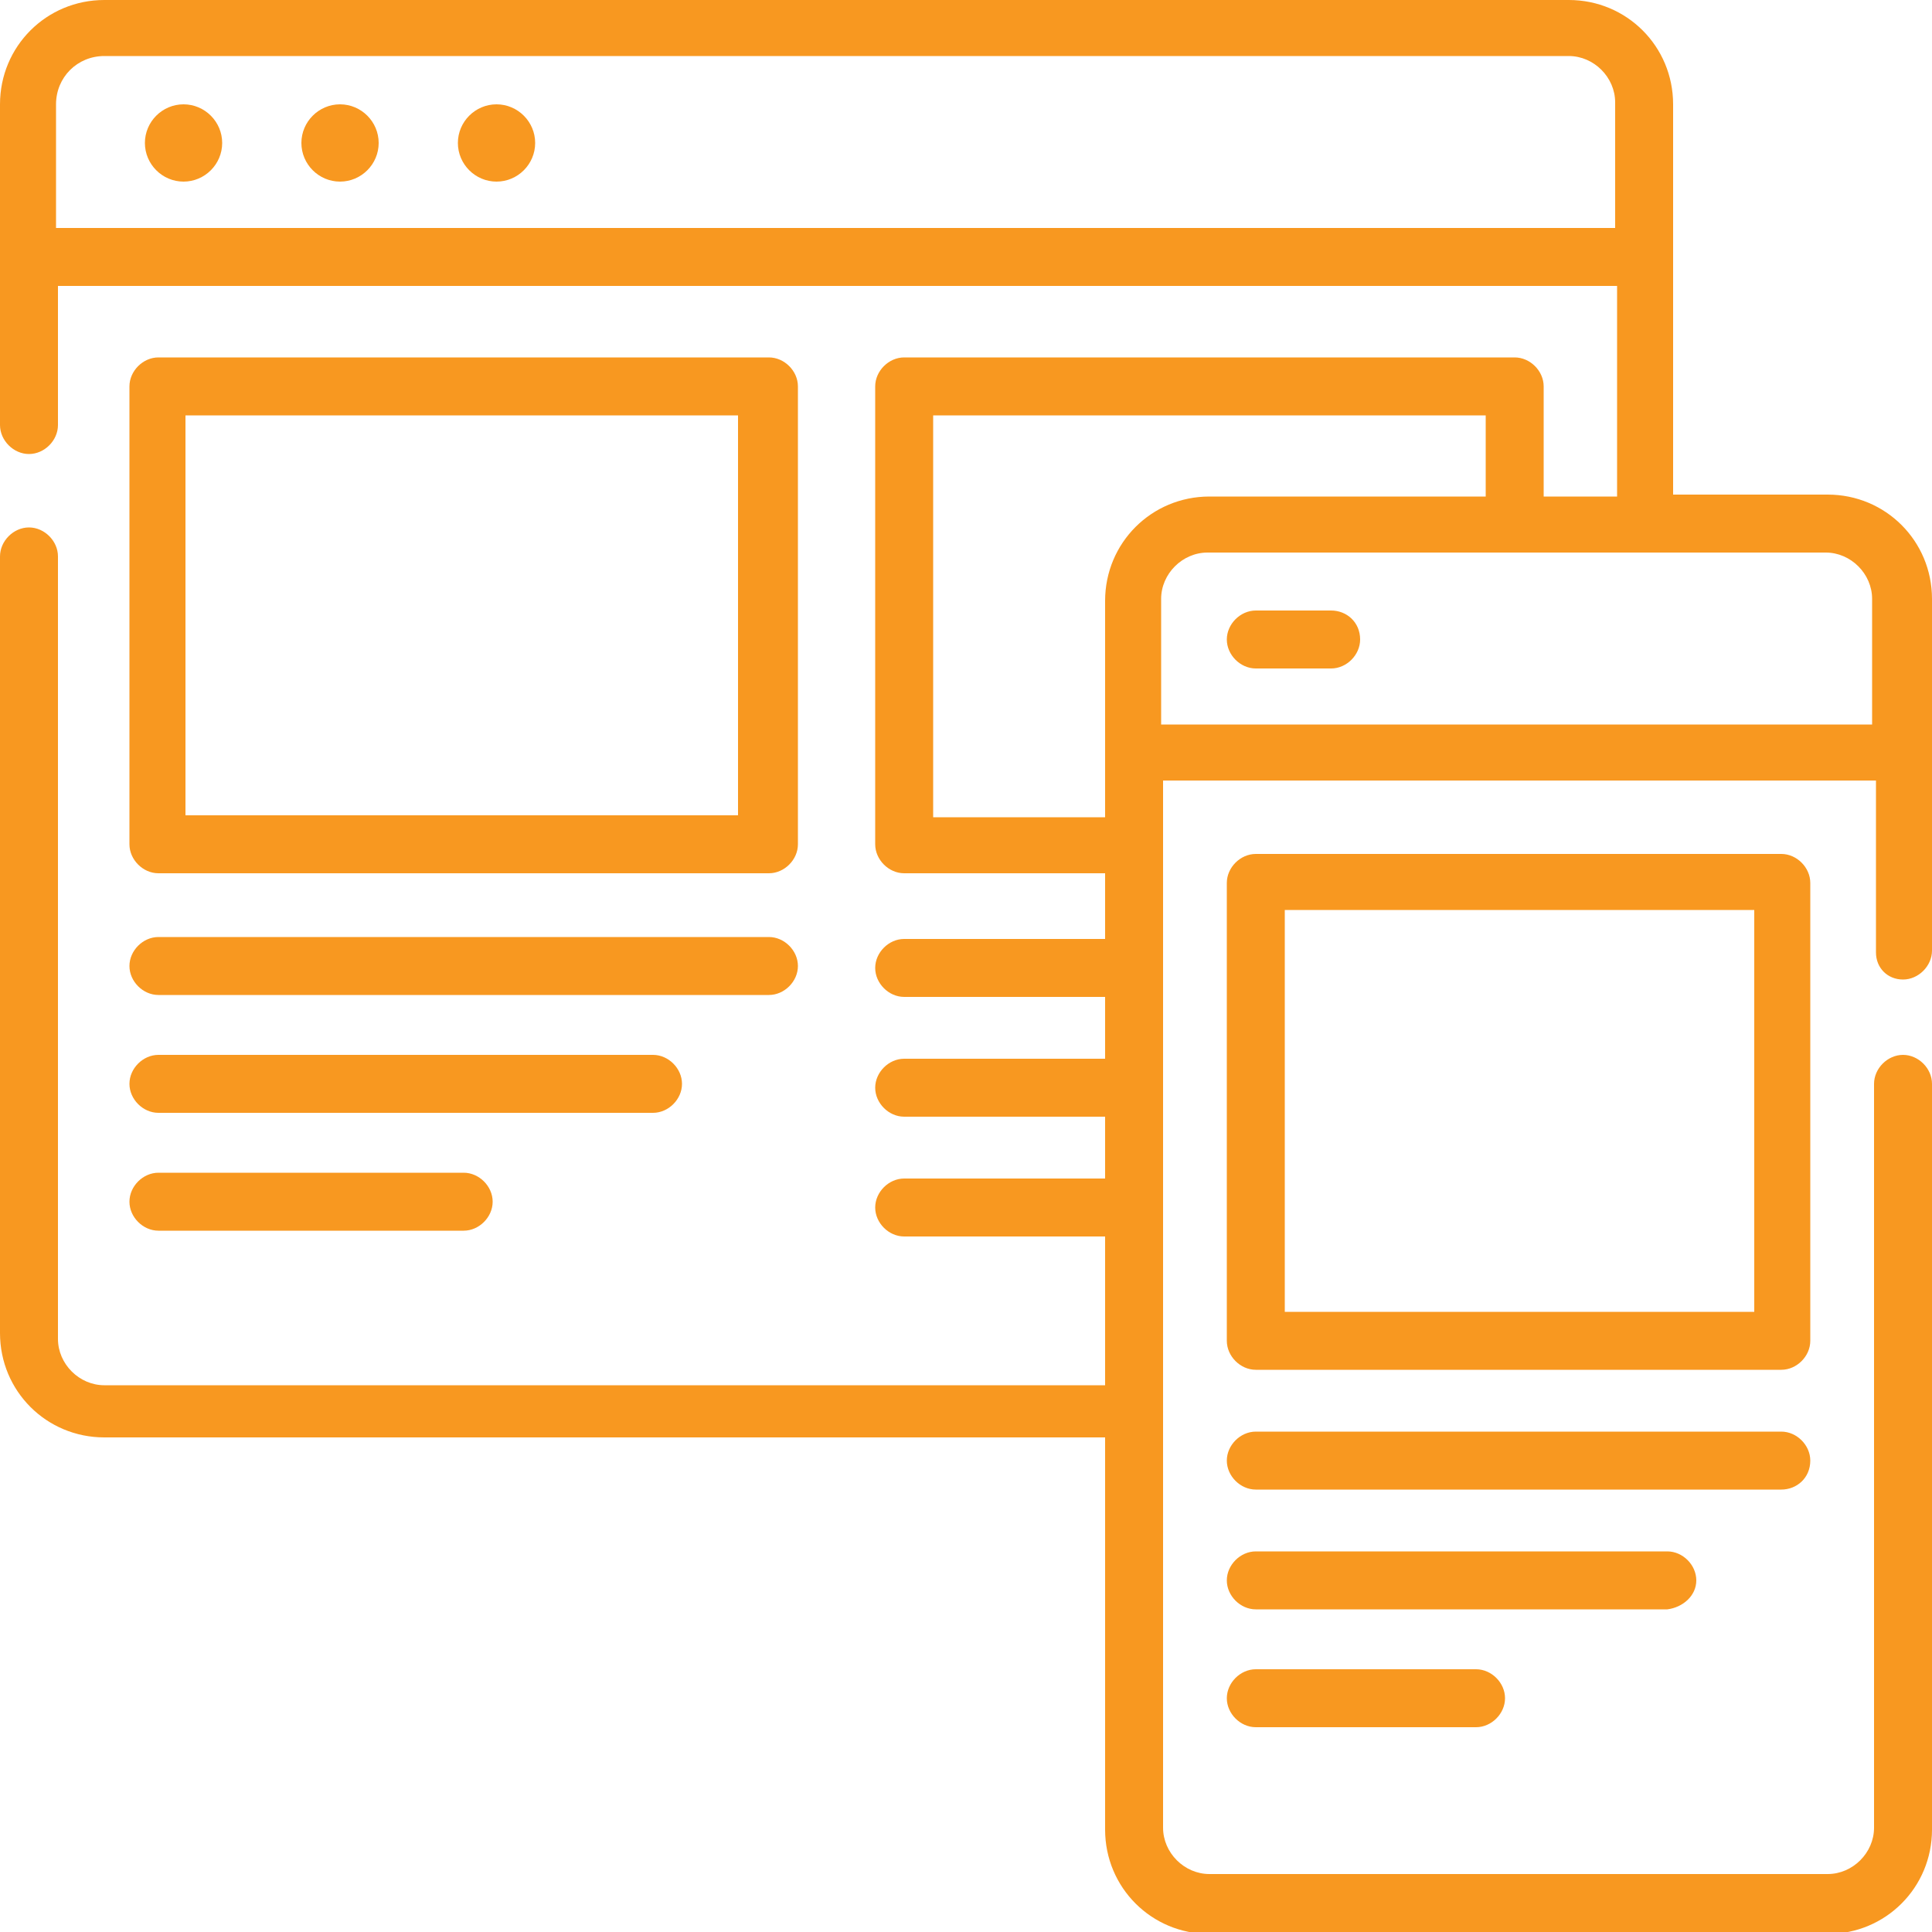
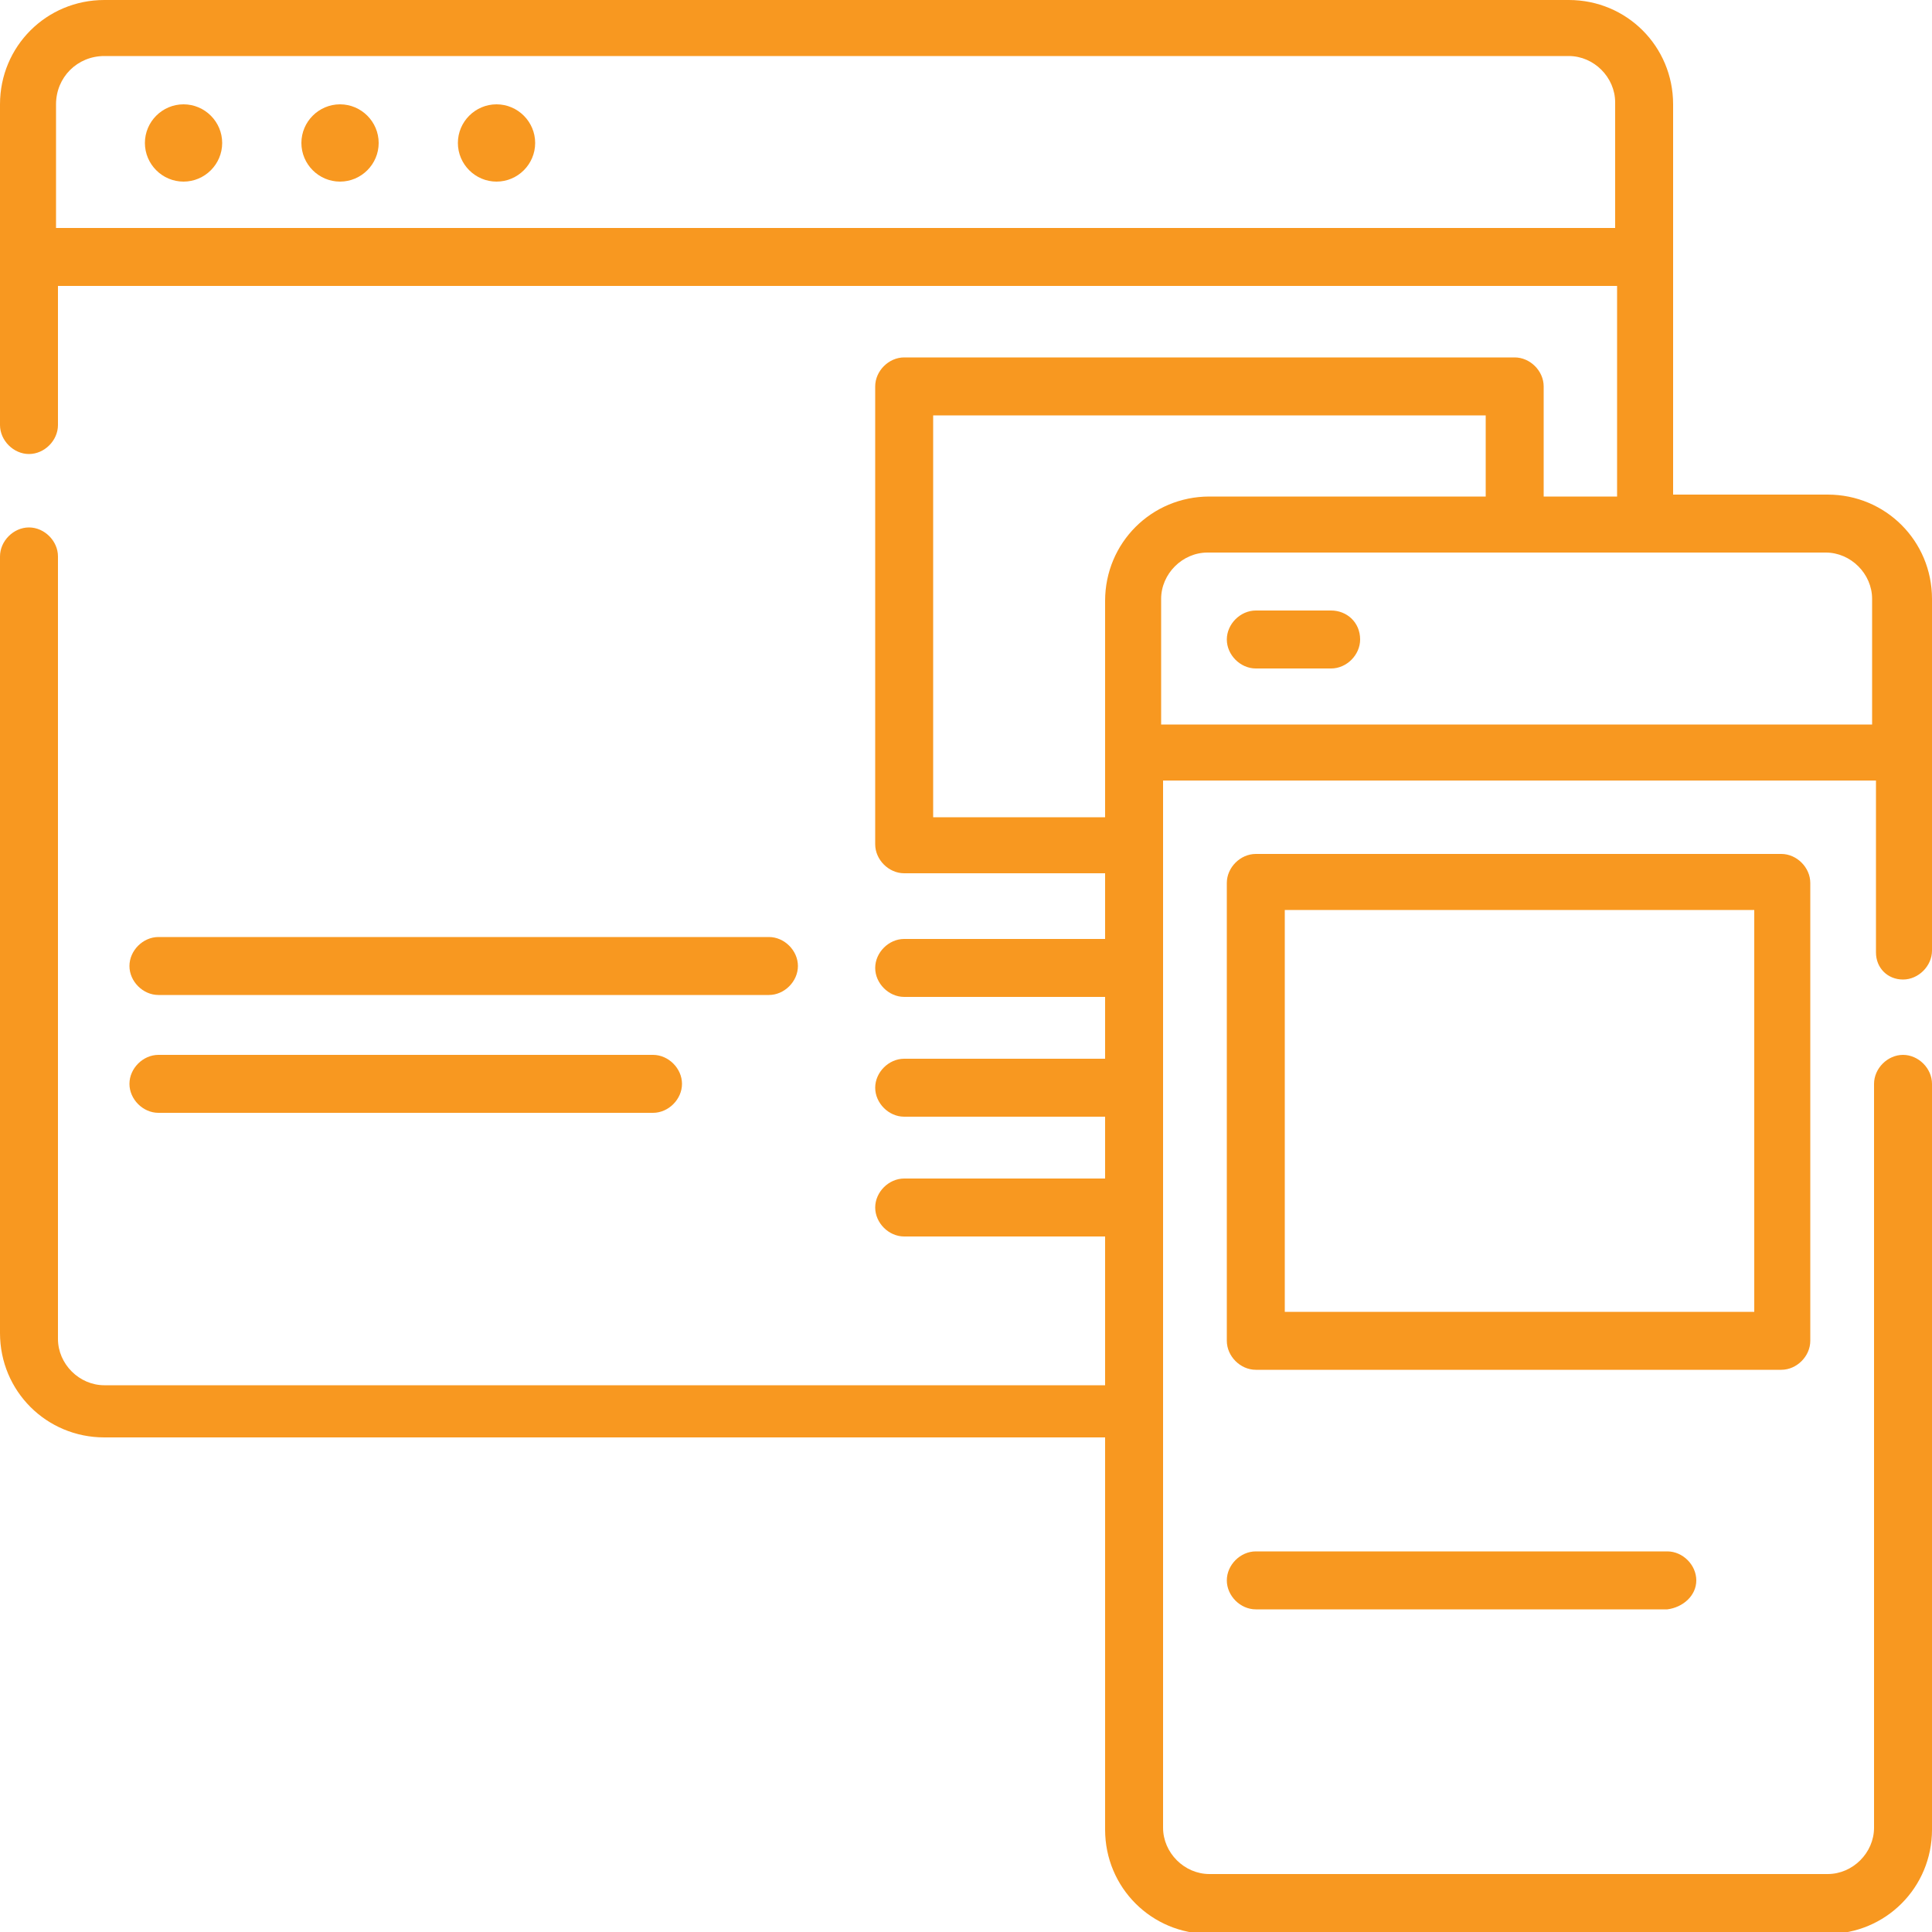
<svg xmlns="http://www.w3.org/2000/svg" version="1.1" id="Layer_1" x="0px" y="0px" width="100px" height="100px" viewBox="0 0 100 100" style="enable-background:new 0 0 100 100;" xml:space="preserve">
  <style type="text/css">
	.st0{fill:#F89820;}
</style>
  <g>
    <path class="st0" d="M11.5,7.4c0,1.1-0.9,2-2,2c-1.1,0-2-0.9-2-2c0-1.1,0.9-2,2-2C10.6,5.4,11.5,6.3,11.5,7.4L11.5,7.4z M11.5,7.4" />
    <path class="st0" d="M19.6,7.4c0,1.1-0.9,2-2,2c-1.1,0-2-0.9-2-2c0-1.1,0.9-2,2-2C18.7,5.4,19.6,6.3,19.6,7.4L19.6,7.4z M19.6,7.4" />
    <path class="st0" d="M27.7,7.4c0,1.1-0.9,2-2,2c-1.1,0-2-0.9-2-2c0-1.1,0.9-2,2-2C26.8,5.4,27.7,6.3,27.7,7.4L27.7,7.4z M27.7,7.4" />
-     <path class="st0" d="M8.2,45.2h31.6c0.8,0,1.5-0.7,1.5-1.5V20c0-0.8-0.7-1.5-1.5-1.5H8.2c-0.8,0-1.5,0.7-1.5,1.5v23.7   C6.7,44.5,7.4,45.2,8.2,45.2L8.2,45.2z M9.6,21.5h28.6v20.7H9.6V21.5z M9.6,21.5" />
    <path class="st0" d="M8.2,51.5h31.6c0.8,0,1.5-0.7,1.5-1.5c0-0.8-0.7-1.5-1.5-1.5H8.2c-0.8,0-1.5,0.7-1.5,1.5   C6.7,50.8,7.4,51.5,8.2,51.5L8.2,51.5z M8.2,51.5" />
    <path class="st0" d="M8.2,57.6h25.6c0.8,0,1.5-0.7,1.5-1.5c0-0.8-0.7-1.5-1.5-1.5H8.2c-0.8,0-1.5,0.7-1.5,1.5   C6.7,56.9,7.4,57.6,8.2,57.6L8.2,57.6z M8.2,57.6" />
-     <path class="st0" d="M8.2,63.7H24c0.8,0,1.5-0.7,1.5-1.5c0-0.8-0.7-1.5-1.5-1.5H8.2c-0.8,0-1.5,0.7-1.5,1.5   C6.7,63,7.4,63.7,8.2,63.7L8.2,63.7z M8.2,63.7" />
    <path class="st0" d="M98.5,50.7c0.8,0,1.5-0.7,1.5-1.5V31c0-3-2.4-5.4-5.4-5.4h-8V5.4c0-3-2.4-5.4-5.4-5.4H5.4C2.4,0,0,2.4,0,5.4   V22c0,0.8,0.7,1.5,1.5,1.5c0.8,0,1.5-0.7,1.5-1.5v-7.2h80.7v10.9h-3.8V20c0-0.8-0.7-1.5-1.5-1.5H46.8c-0.8,0-1.5,0.7-1.5,1.5v23.7   c0,0.8,0.7,1.5,1.5,1.5h10.4v3.4H46.8c-0.8,0-1.5,0.7-1.5,1.5c0,0.8,0.7,1.5,1.5,1.5h10.4v3.2H46.8c-0.8,0-1.5,0.7-1.5,1.5   c0,0.8,0.7,1.5,1.5,1.5h10.4v3.2H46.8c-0.8,0-1.5,0.7-1.5,1.5c0,0.8,0.7,1.5,1.5,1.5h10.4v7.7H5.4c-1.3,0-2.4-1.1-2.4-2.4V28.8   c0-0.8-0.7-1.5-1.5-1.5C0.7,27.3,0,28,0,28.8V69c0,3,2.4,5.4,5.4,5.4h51.8v20.3c0,3,2.4,5.4,5.4,5.4h32c3,0,5.4-2.4,5.4-5.4V56.1   c0-0.8-0.7-1.5-1.5-1.5c-0.8,0-1.5,0.7-1.5,1.5v38.5c0,1.3-1.1,2.4-2.4,2.4h-32c-1.3,0-2.4-1.1-2.4-2.4V40.4h36.9v8.9   C97.1,50.1,97.7,50.7,98.5,50.7L98.5,50.7z M2.9,11.8V5.4C2.9,4,4,2.9,5.4,2.9h75.8c1.3,0,2.4,1.1,2.4,2.4v6.5H2.9z M48.3,42.2   V21.5h28.6v4.2H62.6c-3,0-5.4,2.4-5.4,5.4v11.2H48.3z M60.1,37.5V31c0-1.3,1.1-2.4,2.4-2.4h32c1.3,0,2.4,1.1,2.4,2.4v6.5H60.1z    M60.1,37.5" />
    <path class="st0" d="M93.7,45.7c0-0.8-0.7-1.5-1.5-1.5H65c-0.8,0-1.5,0.7-1.5,1.5v23.7c0,0.8,0.7,1.5,1.5,1.5h27.2   c0.8,0,1.5-0.7,1.5-1.5L93.7,45.7L93.7,45.7z M90.8,67.9H66.5V47.1h24.3L90.8,67.9L90.8,67.9z M90.8,67.9" />
-     <path class="st0" d="M93.7,75.6c0-0.8-0.7-1.5-1.5-1.5H65c-0.8,0-1.5,0.7-1.5,1.5c0,0.8,0.7,1.5,1.5,1.5h27.2   C93,77.1,93.7,76.5,93.7,75.6L93.7,75.6z M93.7,75.6" />
    <path class="st0" d="M87.8,81.8c0-0.8-0.7-1.5-1.5-1.5H65c-0.8,0-1.5,0.7-1.5,1.5c0,0.8,0.7,1.5,1.5,1.5h21.3   C87.1,83.2,87.8,82.6,87.8,81.8L87.8,81.8z M87.8,81.8" />
-     <path class="st0" d="M65,86.4c-0.8,0-1.5,0.7-1.5,1.5c0,0.8,0.7,1.5,1.5,1.5h11.4c0.8,0,1.5-0.7,1.5-1.5c0-0.8-0.7-1.5-1.5-1.5H65z    M65,86.4" />
    <path class="st0" d="M68.9,31.6H65c-0.8,0-1.5,0.7-1.5,1.5c0,0.8,0.7,1.5,1.5,1.5h3.9c0.8,0,1.5-0.7,1.5-1.5   C70.4,32.2,69.7,31.6,68.9,31.6L68.9,31.6z M68.9,31.6" />
  </g>
</svg>